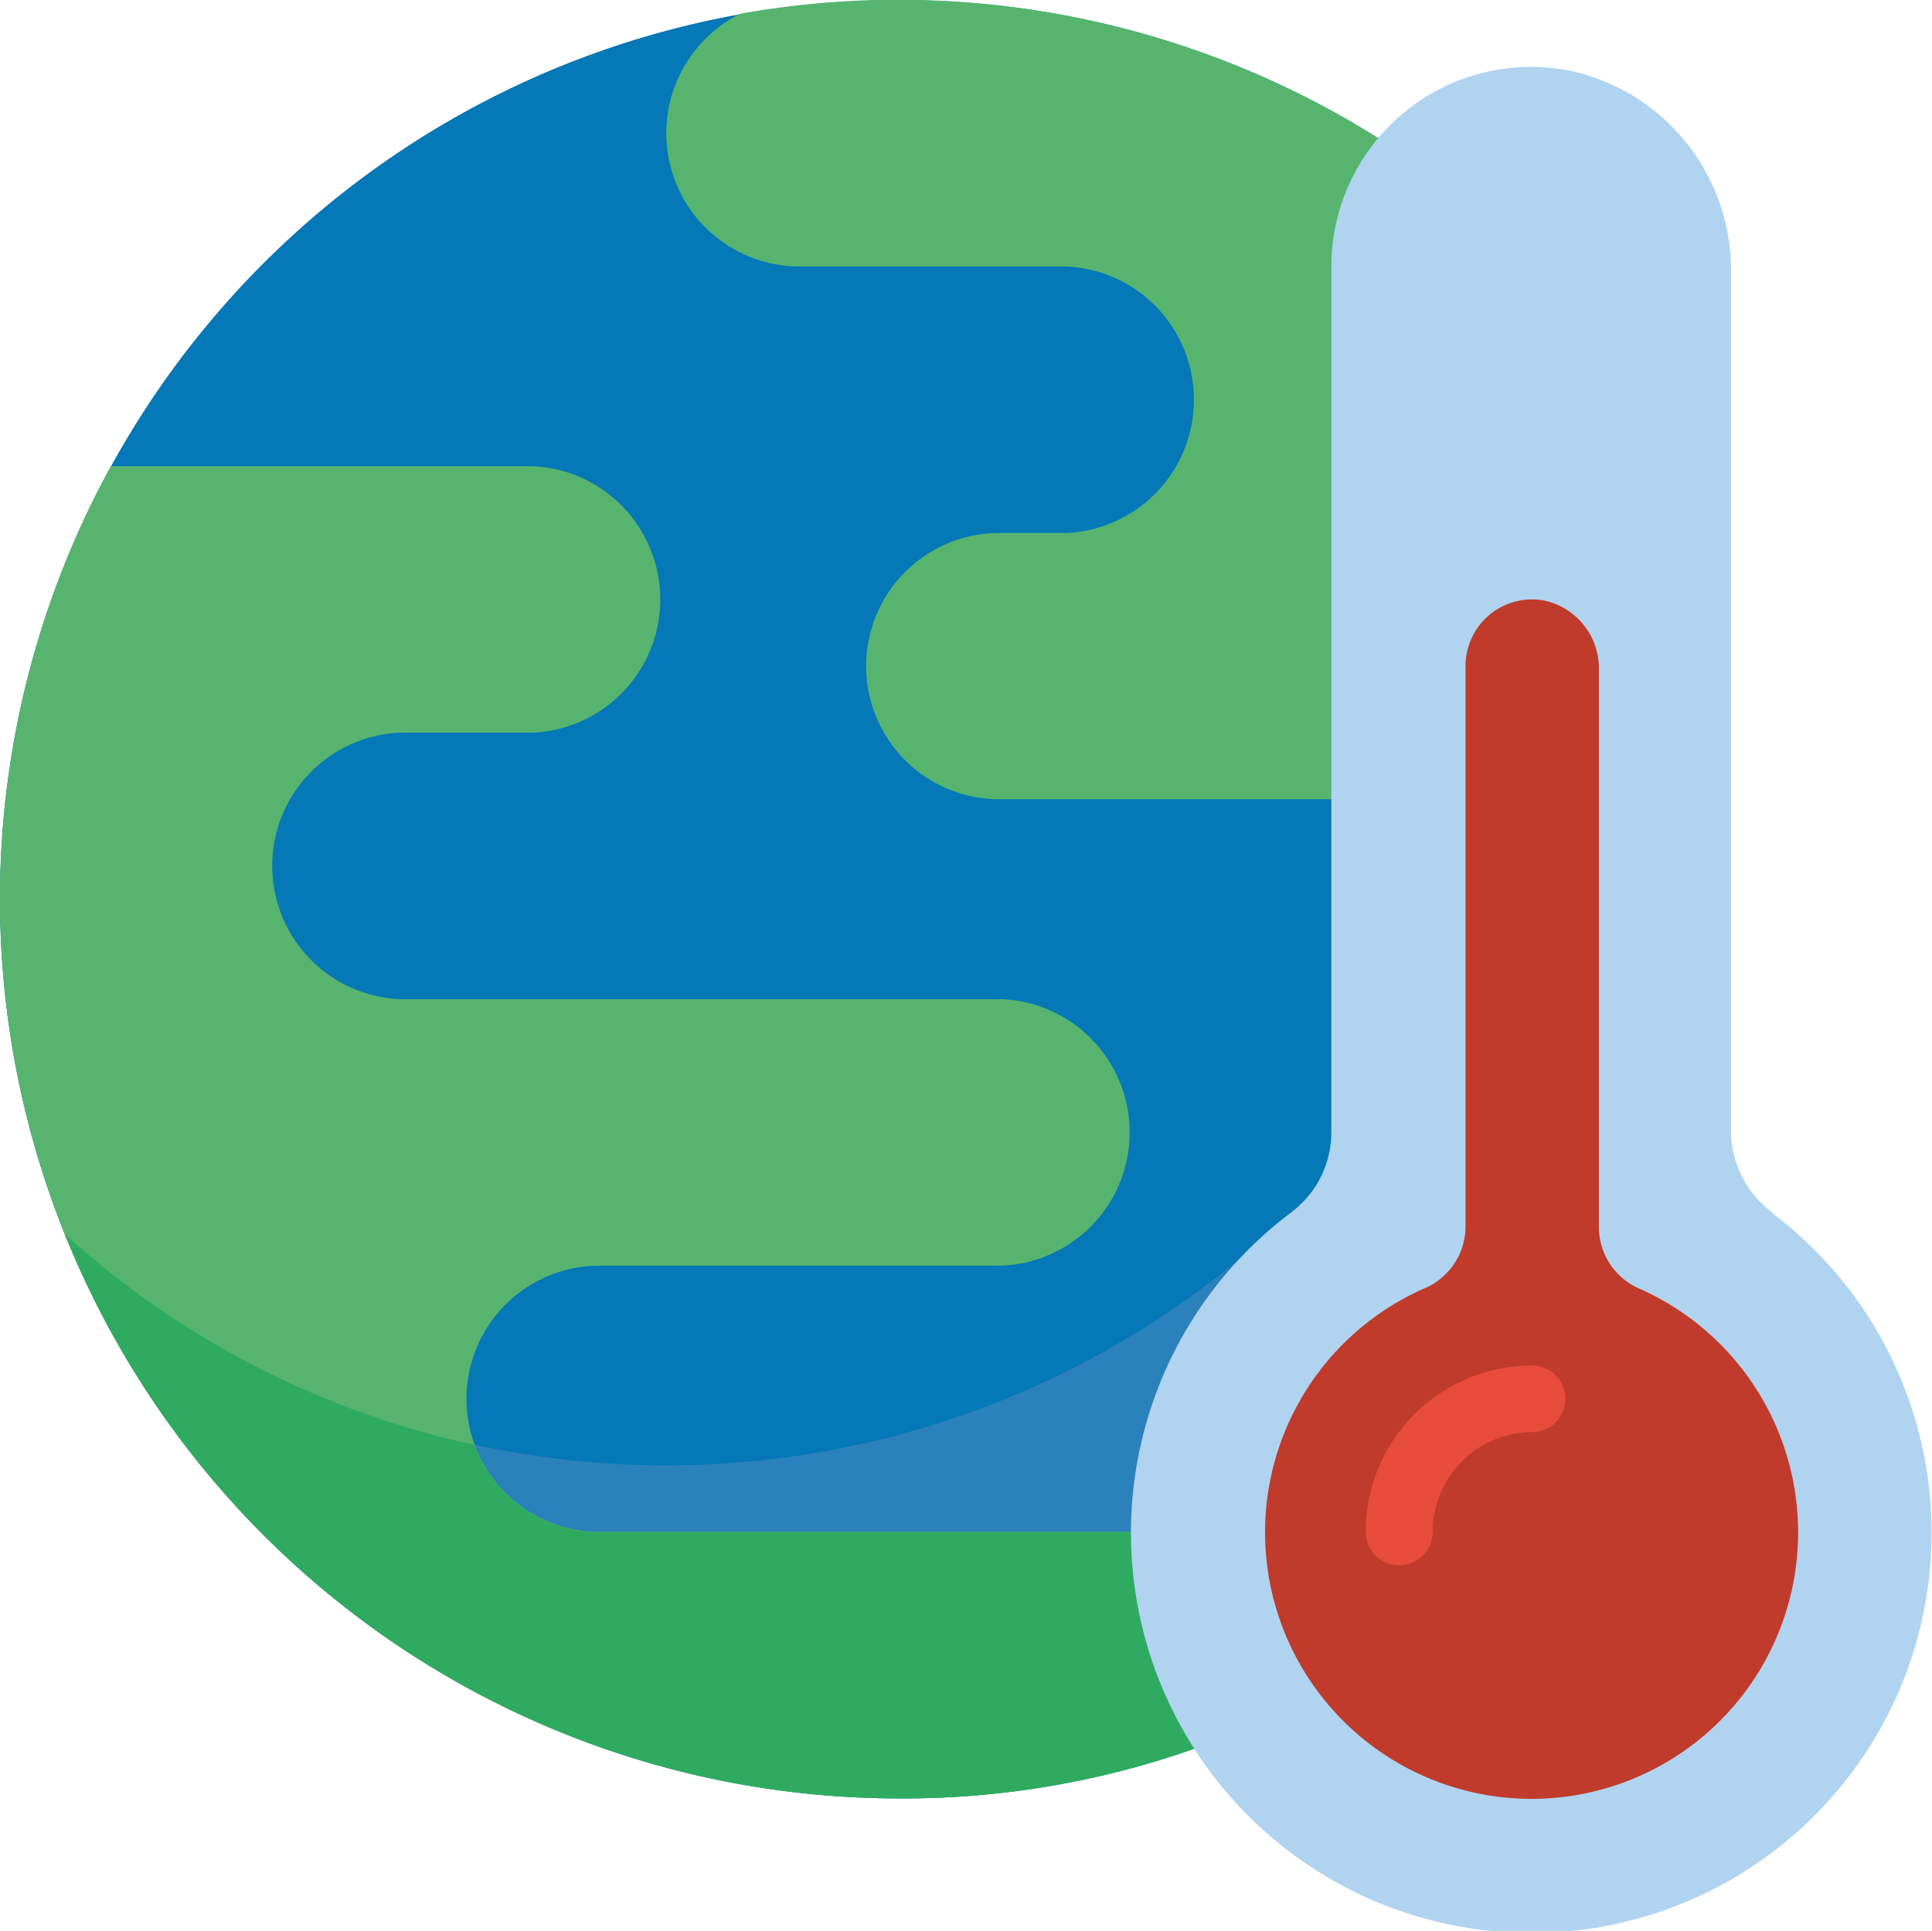
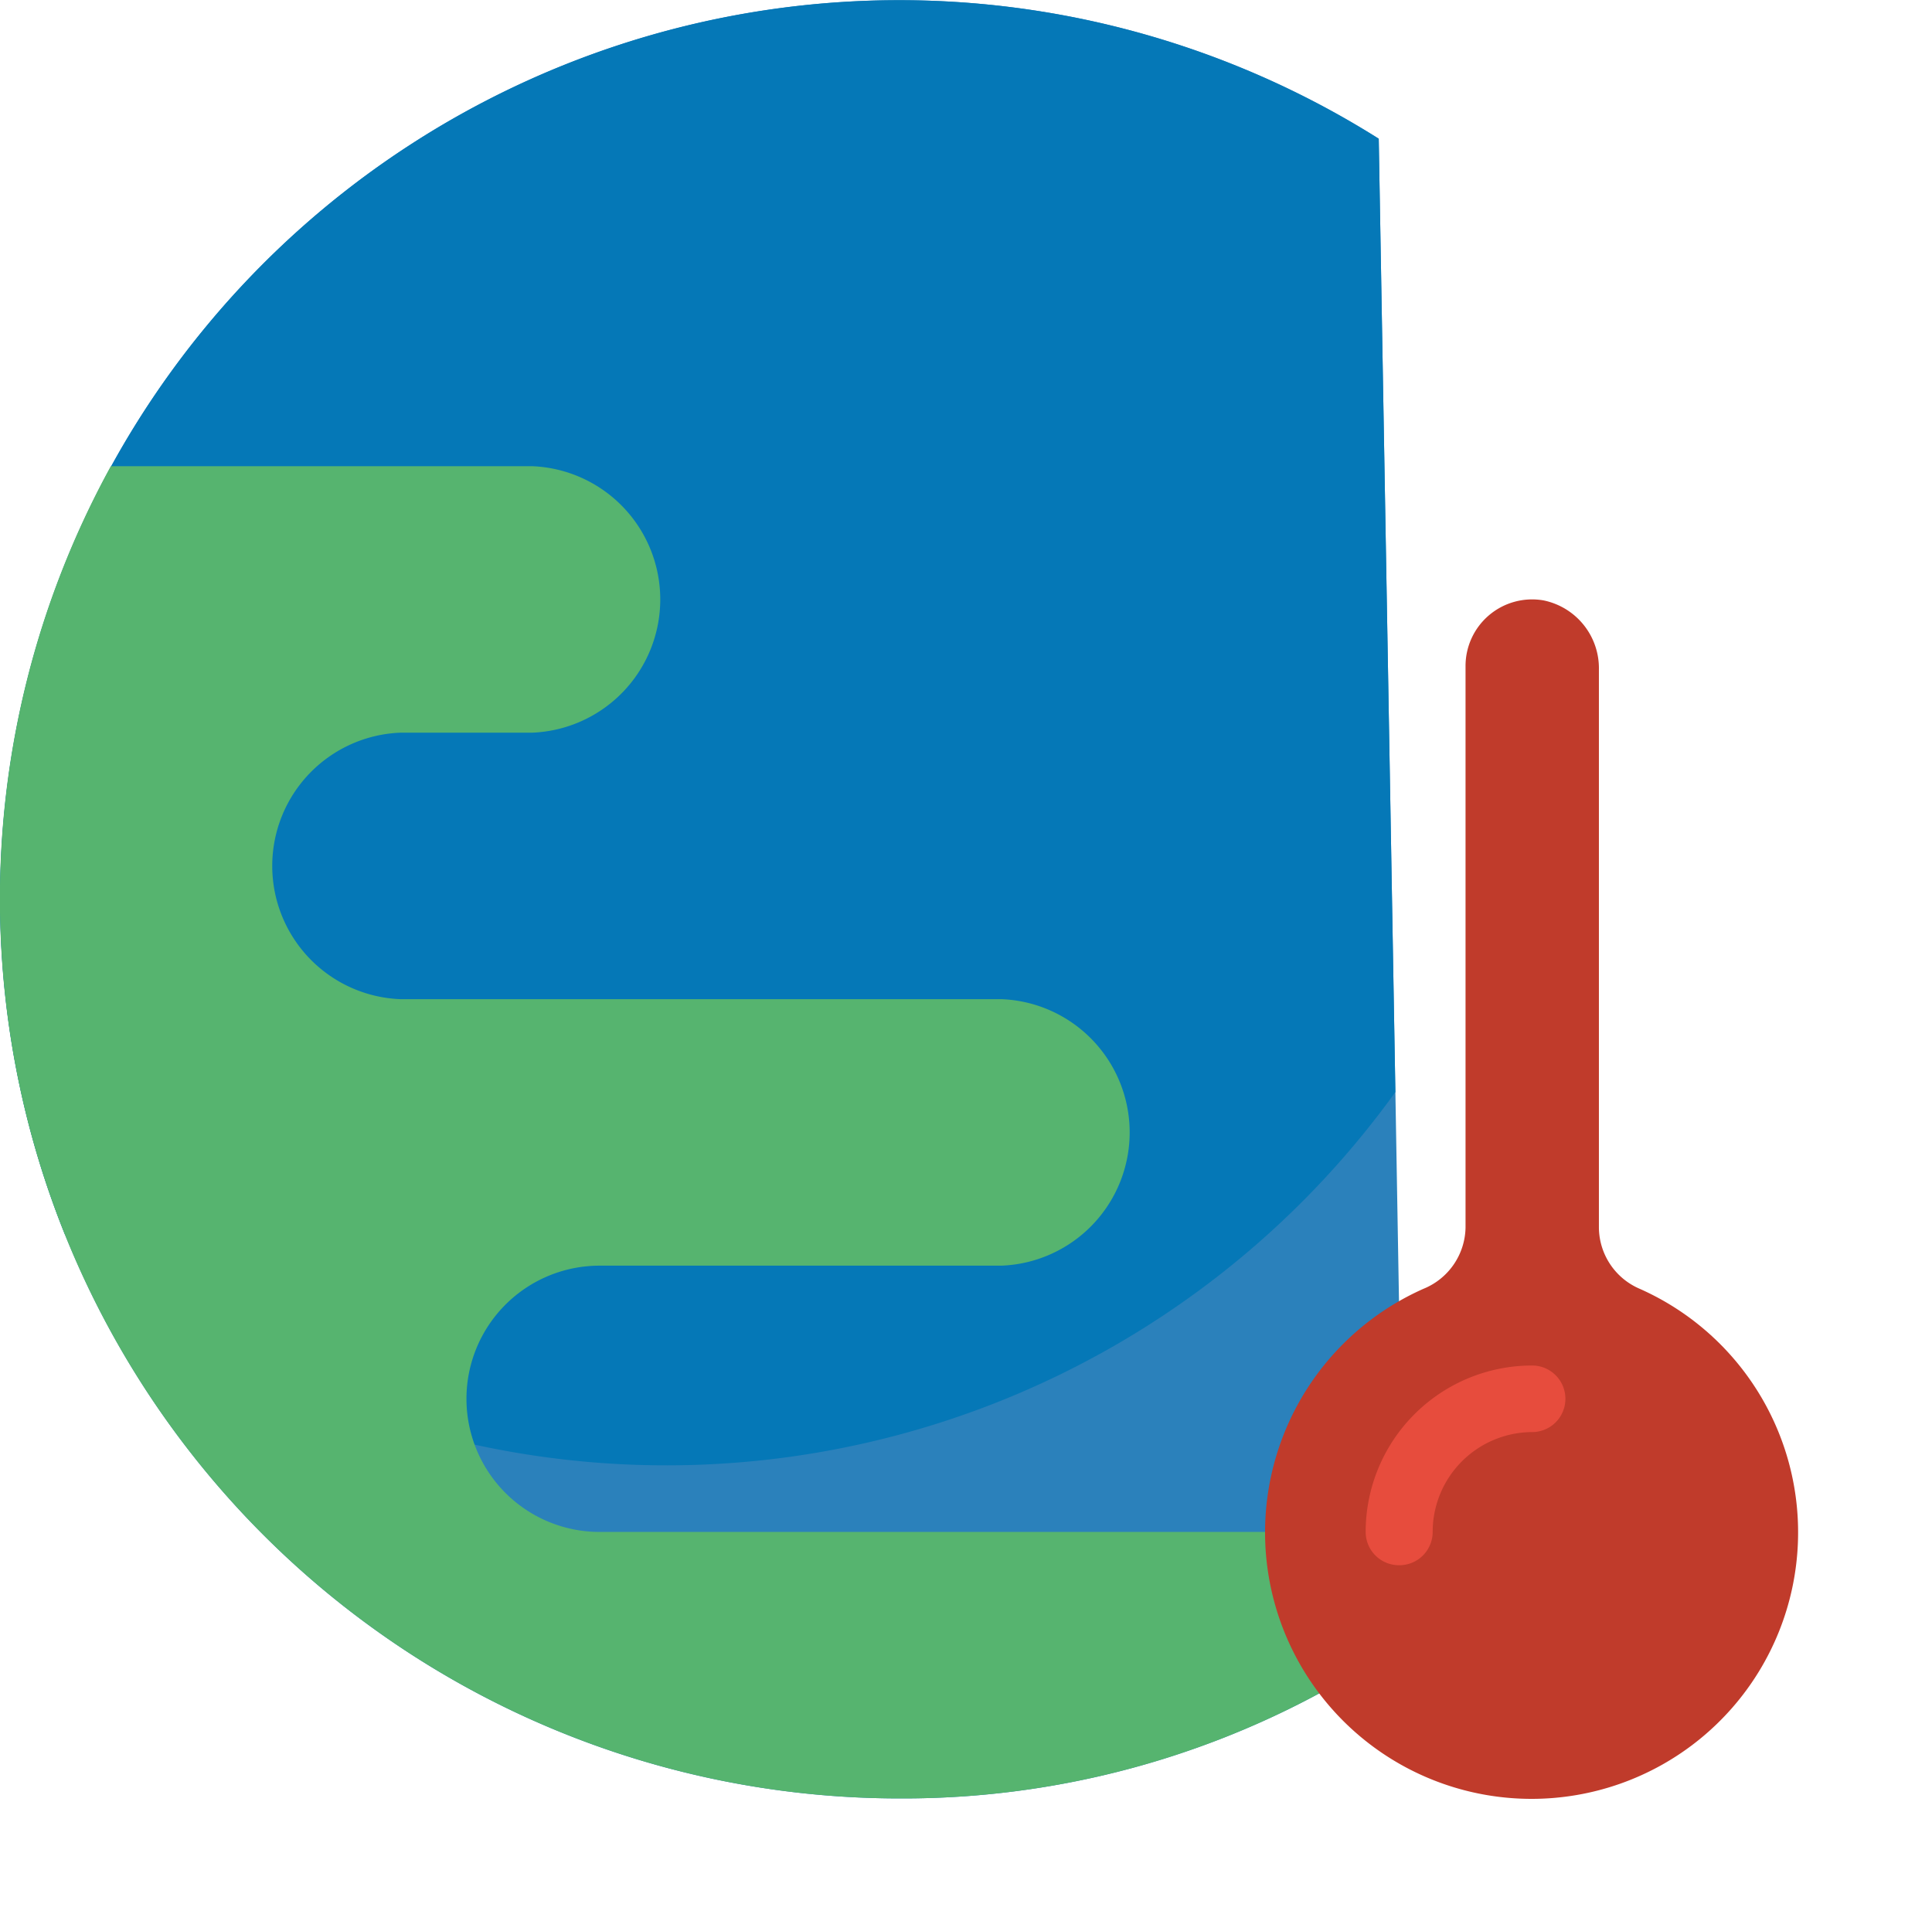
<svg xmlns="http://www.w3.org/2000/svg" viewBox="0 0 91.7 91.68">
  <defs>
    <style>.cls-1{fill:#2b81bb;}.cls-2{fill:#0578b7;}.cls-3{fill:#56b46f;}.cls-4{fill:#2eab61;}.cls-5{fill:#b0d3f0;}.cls-6{fill:#c03b2b;}.cls-7{fill:#e74c3d;}</style>
  </defs>
  <title>Page-1</title>
  <g id="Layer_2" data-name="Layer 2">
    <g id="Layer_2-2" data-name="Layer 2">
      <g id="Page-1">
        <path id="Shape" class="cls-1" d="M66.68,77.88a41.56,41.56,0,0,1-24,7.49A42.68,42.68,0,1,1,65.44,6.58l.79,45.26Z" />
        <path class="cls-2" d="M66.23,51.84A42.64,42.64,0,0,1,3.08,58.59a42.67,42.67,0,0,1,62.36-52Z" />
-         <path class="cls-3" d="M66,37.94H47.43a6.32,6.32,0,0,1,0-12.64h3.16a6.33,6.33,0,0,0,0-12.65H37.94a6.33,6.33,0,0,1-2.8-12,42.79,42.79,0,0,1,30.3,5.92Z" />
        <path class="cls-3" d="M66.68,77.88a41.56,41.56,0,0,1-24,7.49A42.7,42.7,0,0,1,5.26,22.13h20a6.33,6.33,0,0,1,0,12.65H19a6.33,6.33,0,0,0,0,12.65H47.54a6.33,6.33,0,0,1,0,12.65H28.46a6.32,6.32,0,1,0,0,12.64H66.59Z" />
-         <path class="cls-4" d="M66.68,77.88a41.56,41.56,0,0,1-24,7.49A42.67,42.67,0,0,1,3.08,58.59a42.3,42.3,0,0,0,19.45,10,6.31,6.31,0,0,0,5.93,4.14H66.59Z" />
-         <path class="cls-5" d="M84.16,57.58a4.83,4.83,0,0,1-2-3.83V13a9.69,9.69,0,0,0-7.45-9.6,9.48,9.48,0,0,0-11.52,9.27v41.1a4.76,4.76,0,0,1-1.94,3.81,19,19,0,1,0,22.86,0Z" />
        <path class="cls-6" d="M75.89,58.28V31.79a3.29,3.29,0,0,0-2.63-3.29,3.16,3.16,0,0,0-3.7,3.12V58.27a3.2,3.2,0,0,1-2,2.91,12.65,12.65,0,1,0,10.27,0A3.19,3.19,0,0,1,75.89,58.28Z" />
        <path class="cls-7" d="M66.4,74.3a1.58,1.58,0,0,1-1.58-1.58,7.9,7.9,0,0,1,7.9-7.9,1.58,1.58,0,0,1,0,3.16A4.74,4.74,0,0,0,68,72.72,1.58,1.58,0,0,1,66.4,74.3Z" />
      </g>
    </g>
  </g>
</svg>